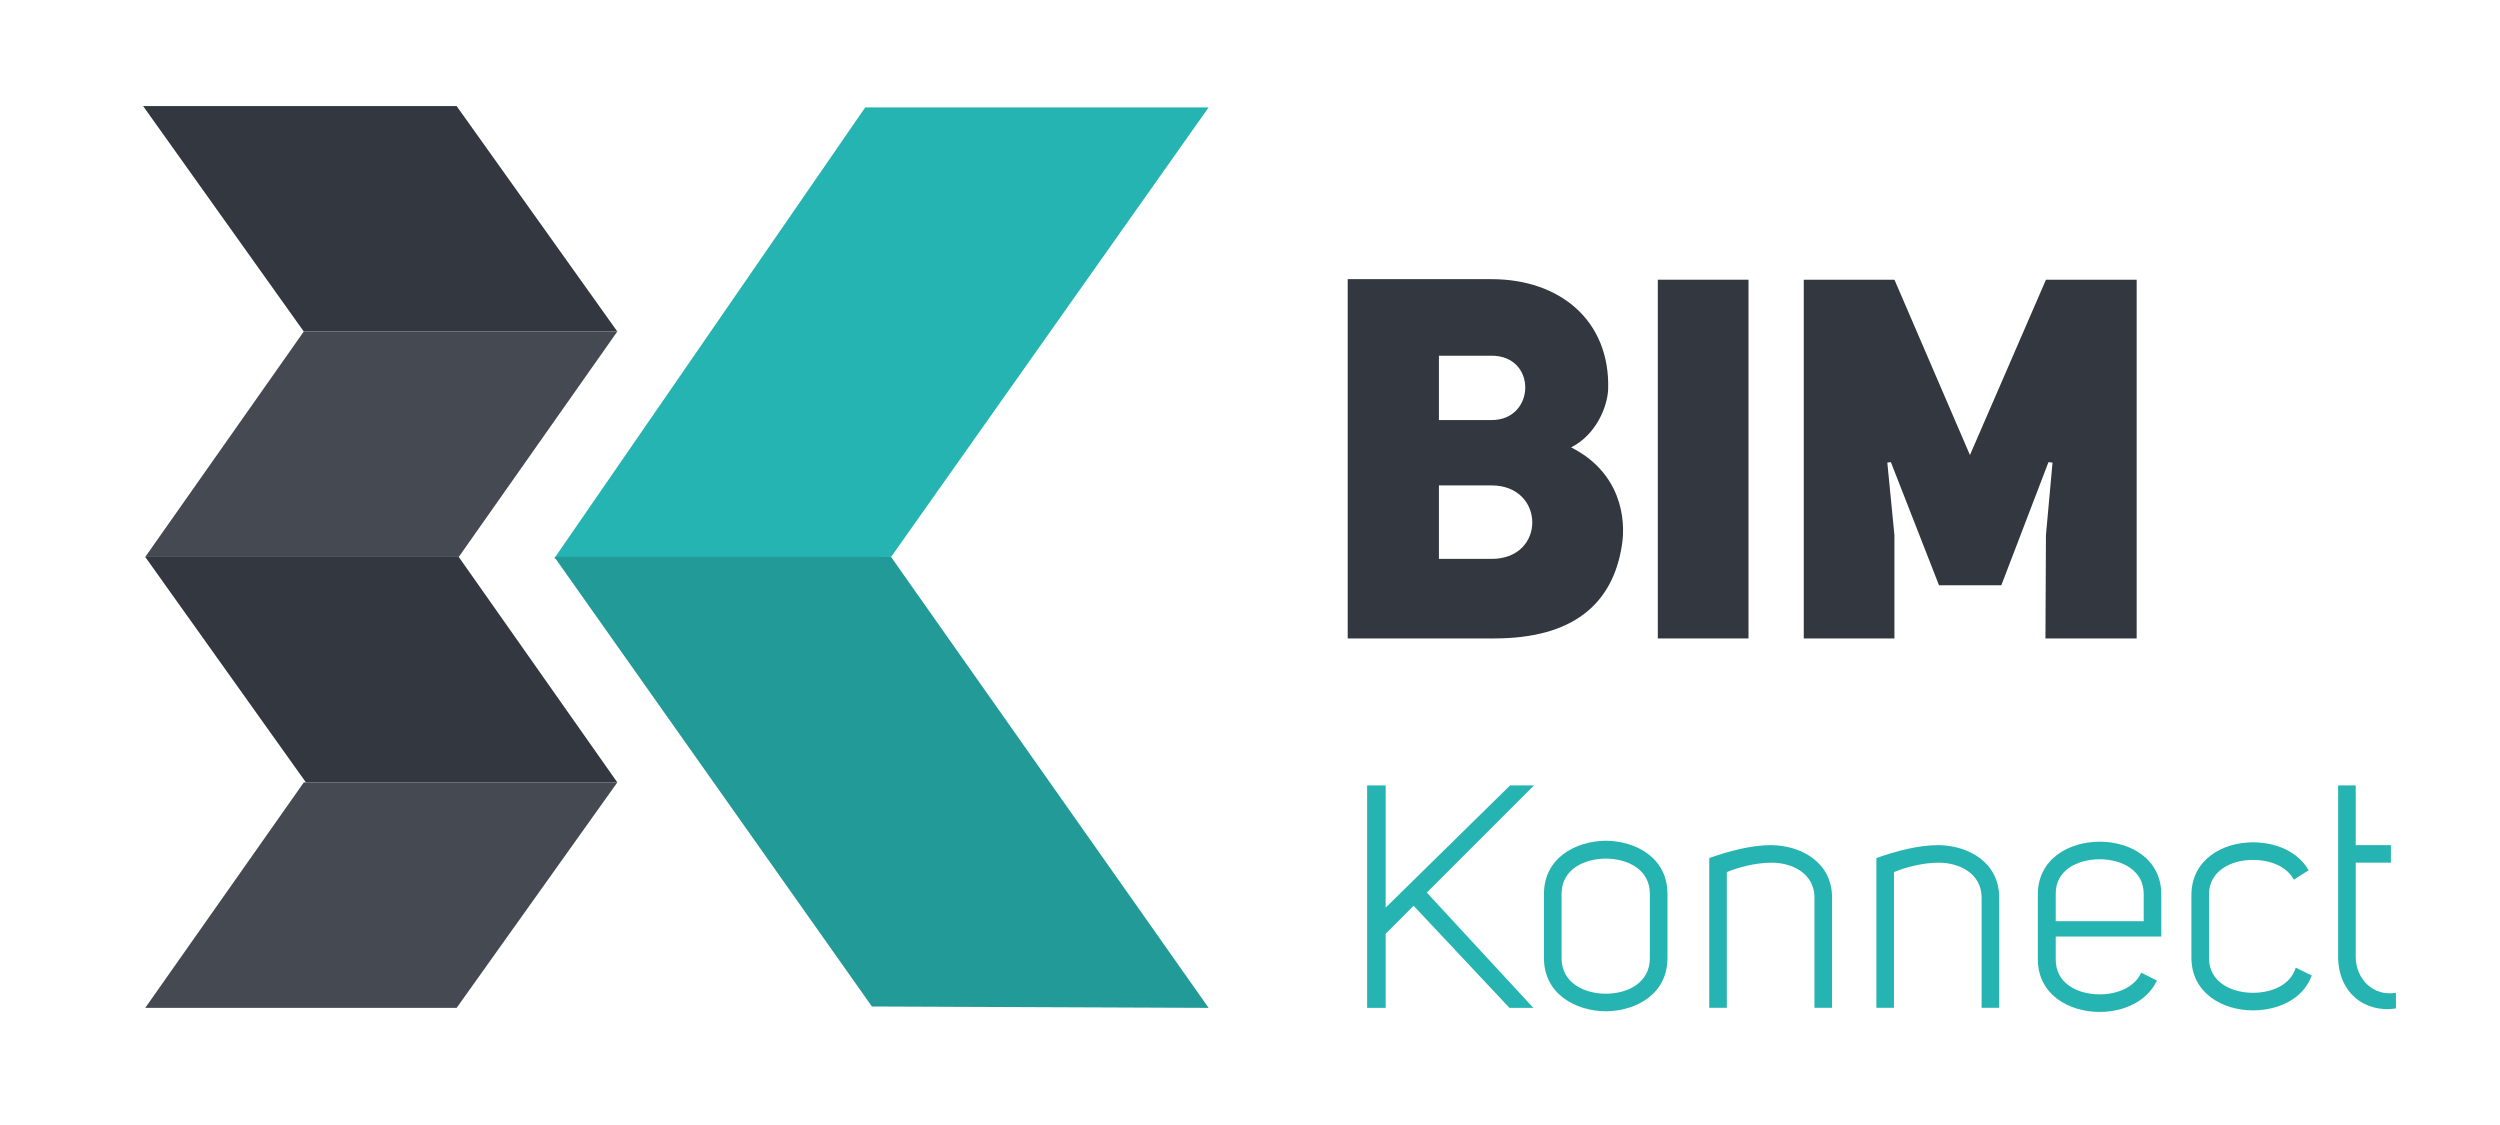
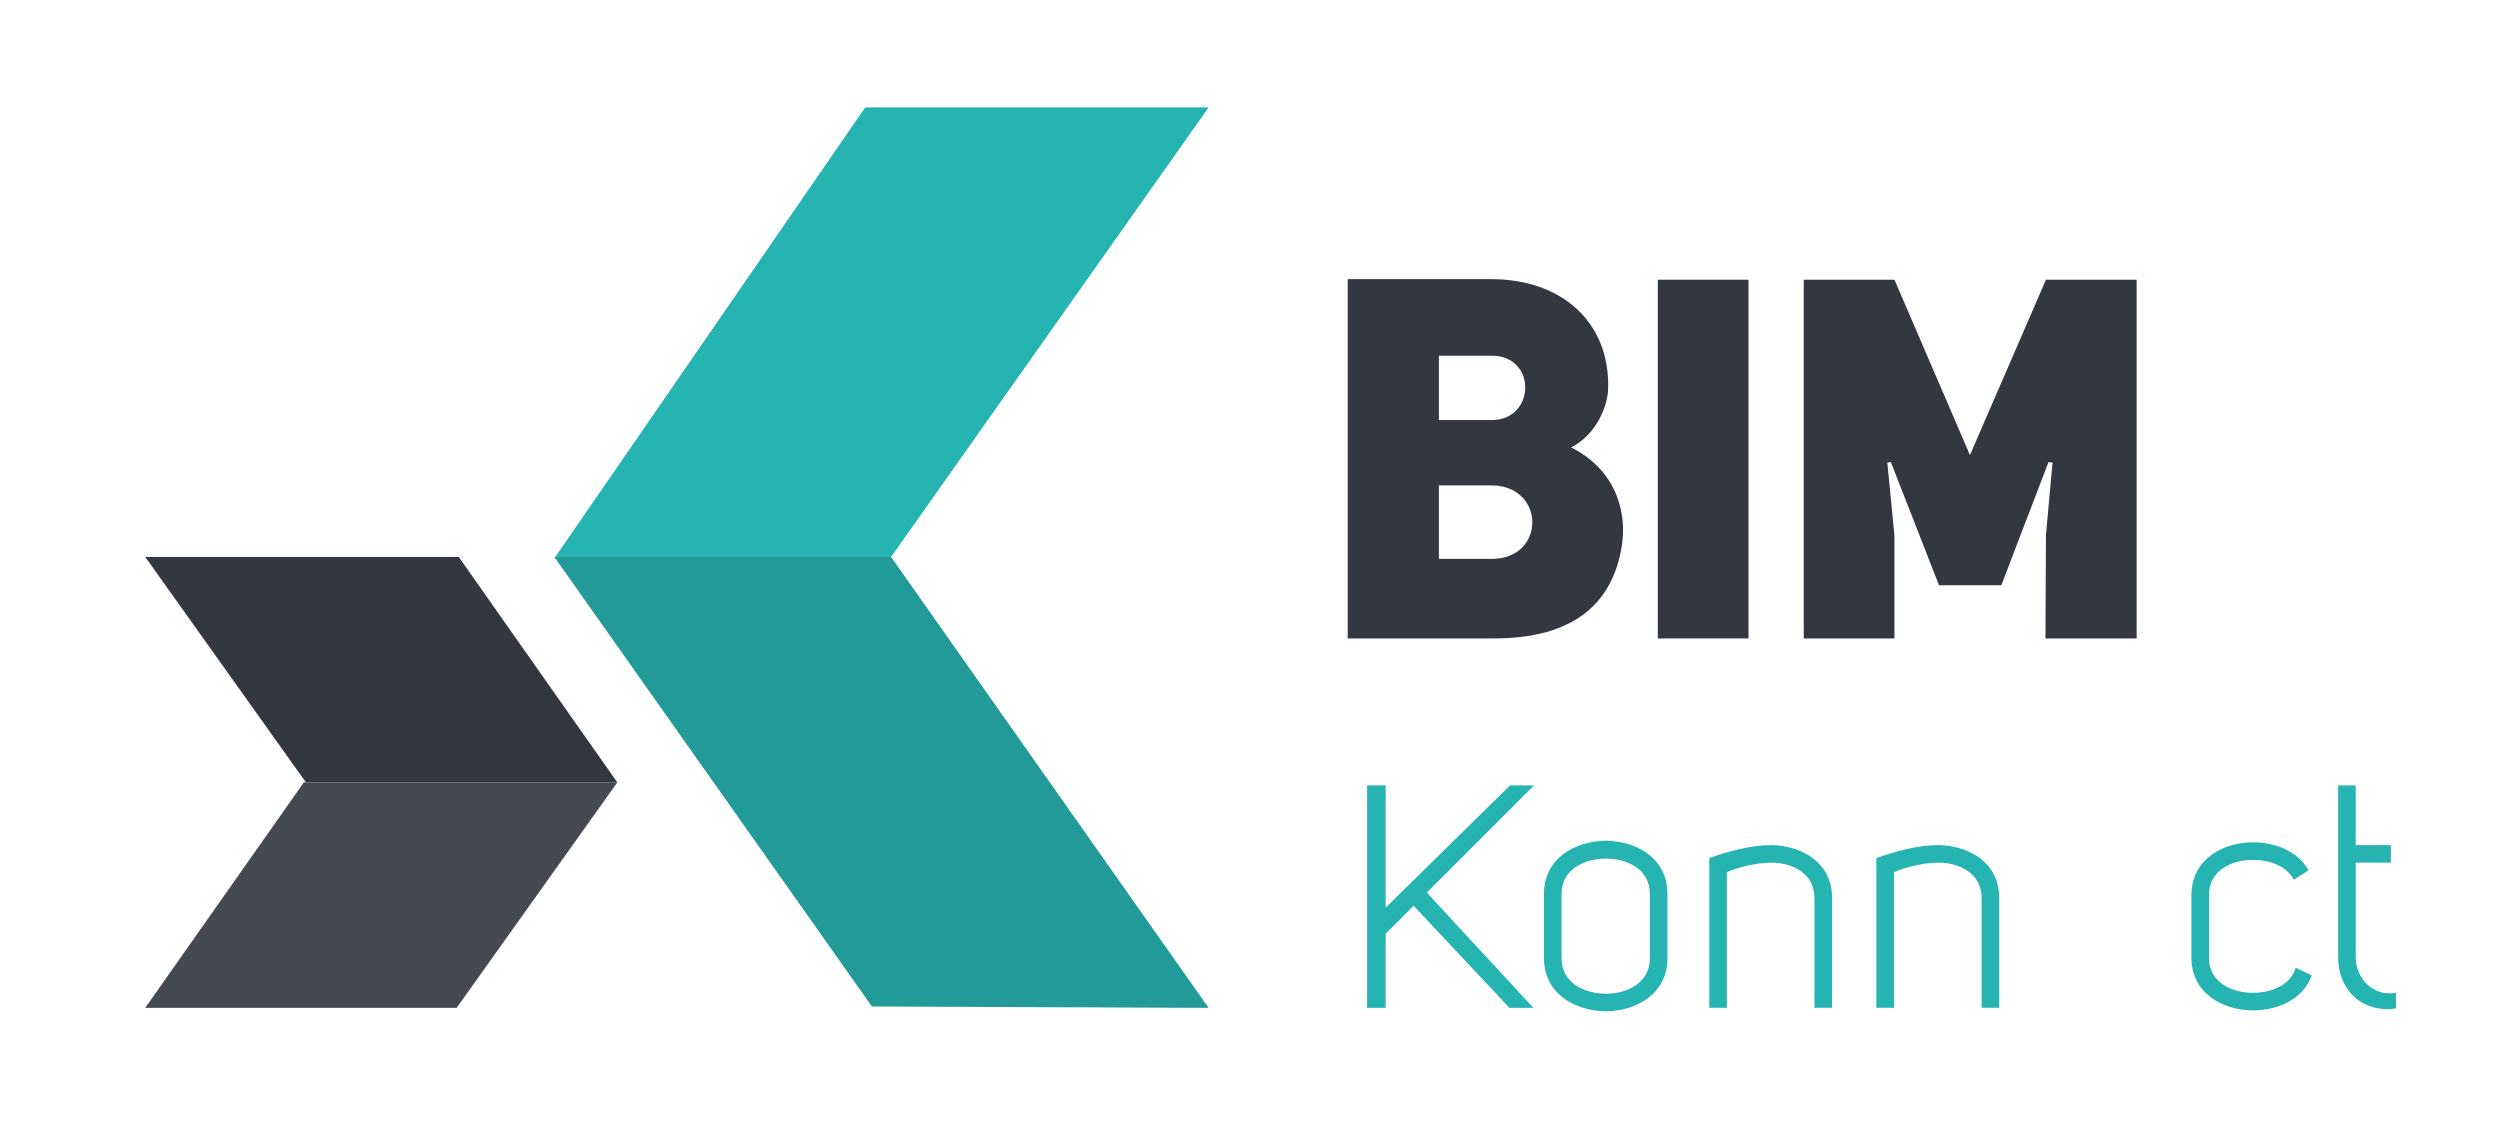
<svg xmlns="http://www.w3.org/2000/svg" id="Calque_1" viewBox="0 0 1197.15 538.72">
  <defs>
    <style>.cls-1{fill:#454952;}.cls-1,.cls-2,.cls-3,.cls-4{stroke-width:0px;}.cls-2{fill:#25b4b1;}.cls-3{fill:#229b98;}.cls-4{fill:#323740;}</style>
  </defs>
-   <polygon class="cls-4" points="68.52 50.78 145.46 158.74 295.61 158.74 218.65 50.78 68.52 50.78" />
-   <polygon class="cls-1" points="295.61 158.74 219.68 266.7 69.55 266.7 145.48 158.74 295.61 158.74" />
  <polygon class="cls-1" points="295.61 374.66 218.67 482.62 69.55 482.62 145.48 374.66 295.61 374.66" />
  <polygon class="cls-4" points="69.55 266.7 146.49 374.66 295.61 374.66 219.68 266.7 69.55 266.7" />
  <polygon class="cls-2" points="414.32 51.43 578.76 51.43 426.7 266.7 265.45 267.36 414.32 51.43" />
  <polygon class="cls-3" points="426.7 266.7 265.45 266.7 417.52 481.97 578.76 482.63 426.7 266.7" />
  <path class="cls-4" d="m752.37,214.25c23.54,11.89,26.45,33.97,24.26,47.07-4.37,27.66-23.05,44.4-61.15,44.4h-70.12v-172.04h68.91c32.76,0,56.78,19.9,55.81,52.65-.24,7.76-5.34,21.6-17.71,27.9Zm-38.09-13.1c21.11,0,21.84-30.82,0-30.82h-25.24v30.82h25.24Zm-25.24,31.3v35.18h25.24c26.21,0,25.72-35.18,0-35.18h-25.24Z" />
  <path class="cls-4" d="m793.86,133.94h43.43v171.79h-43.43v-171.79Z" />
  <path class="cls-4" d="m907.18,305.73h-43.43v-171.79h43.43l36.15,83.96,36.4-83.96h43.43v171.79h-43.68l.24-49.5,3.15-34.7-1.94-.24-22.57,58.96h-29.85l-23.05-58.96-1.7.24,3.4,34.7v49.5Z" />
  <path class="cls-2" d="m663.54,376.11v58.52l59.57-58.52h11.43l-51.3,51.3,51,55.21h-11.43l-45.88-48.89-13.39,13.39v35.5h-8.88v-106.51h8.88Z" />
  <path class="cls-2" d="m768.99,402.59c14.74.15,29.49,8.42,29.49,25.42v30.84c0,17-14.74,25.27-29.49,25.42-14.74-.15-29.64-8.42-29.64-25.42v-30.84c0-17,14.89-25.27,29.64-25.42Zm-21.21,25.42v30.84c0,11.88,10.98,17,21.21,17s21.06-5.11,21.06-17v-30.84c0-11.88-10.98-16.85-21.06-16.85s-21.21,4.96-21.21,16.85Z" />
  <path class="cls-2" d="m818.48,410.86c9.63-3.31,19.86-6.17,29.94-6.17,14.44.3,28.88,8.42,28.88,25.12v52.8h-8.42v-52.8c0-11.43-10.53-16.7-20.46-16.7-8.42,0-16.85,2.56-21.51,4.51v64.99h-8.42v-71.76Z" />
  <path class="cls-2" d="m898.51,410.86c9.63-3.31,19.86-6.17,29.94-6.17,14.44.3,28.88,8.42,28.88,25.12v52.8h-8.42v-52.8c0-11.43-10.53-16.7-20.46-16.7-8.42,0-16.85,2.56-21.51,4.51v64.99h-8.42v-71.76Z" />
-   <path class="cls-2" d="m984.41,459.31c-.15,11.58,10.38,16.85,21.06,16.85,8.27,0,16.7-3.31,19.86-10.38l7.52,3.76c-4.66,10.08-16.1,15.04-27.38,15.04-14.74,0-29.64-8.27-29.64-25.27v-30.99c0-17,14.89-25.27,29.64-25.27s29.49,8.27,29.49,25.27v20.16h-50.55v10.83Zm21.06-47.84c-10.68,0-21.21,5.27-21.06,16.55v13.09h42.12v-13.09c0-11.28-10.53-16.55-21.06-16.55Z" />
  <path class="cls-2" d="m1078.87,411.77c-10.53,0-21.06,5.27-21.06,16.55v30.54c0,11.28,10.53,16.55,21.06,16.55,9.03,0,18.05-3.76,20.46-12.04l7.67,3.76c-4.06,11.28-16.1,16.7-28.13,16.7-14.59,0-29.49-8.27-29.49-25.27v-29.94c0-17,14.89-25.27,29.49-25.27,10.83,0,21.51,4.36,26.63,13.39l-7.07,4.51c-3.46-6.47-11.43-9.48-19.56-9.48Z" />
  <path class="cls-2" d="m1147.32,482.92c-15.19,2.26-27.68-7.82-27.68-24.82v-81.99h8.42v28.58h16.85v8.42h-16.85v44.98c0,10.83,8.57,19.26,19.26,17.3v7.52Z" />
</svg>